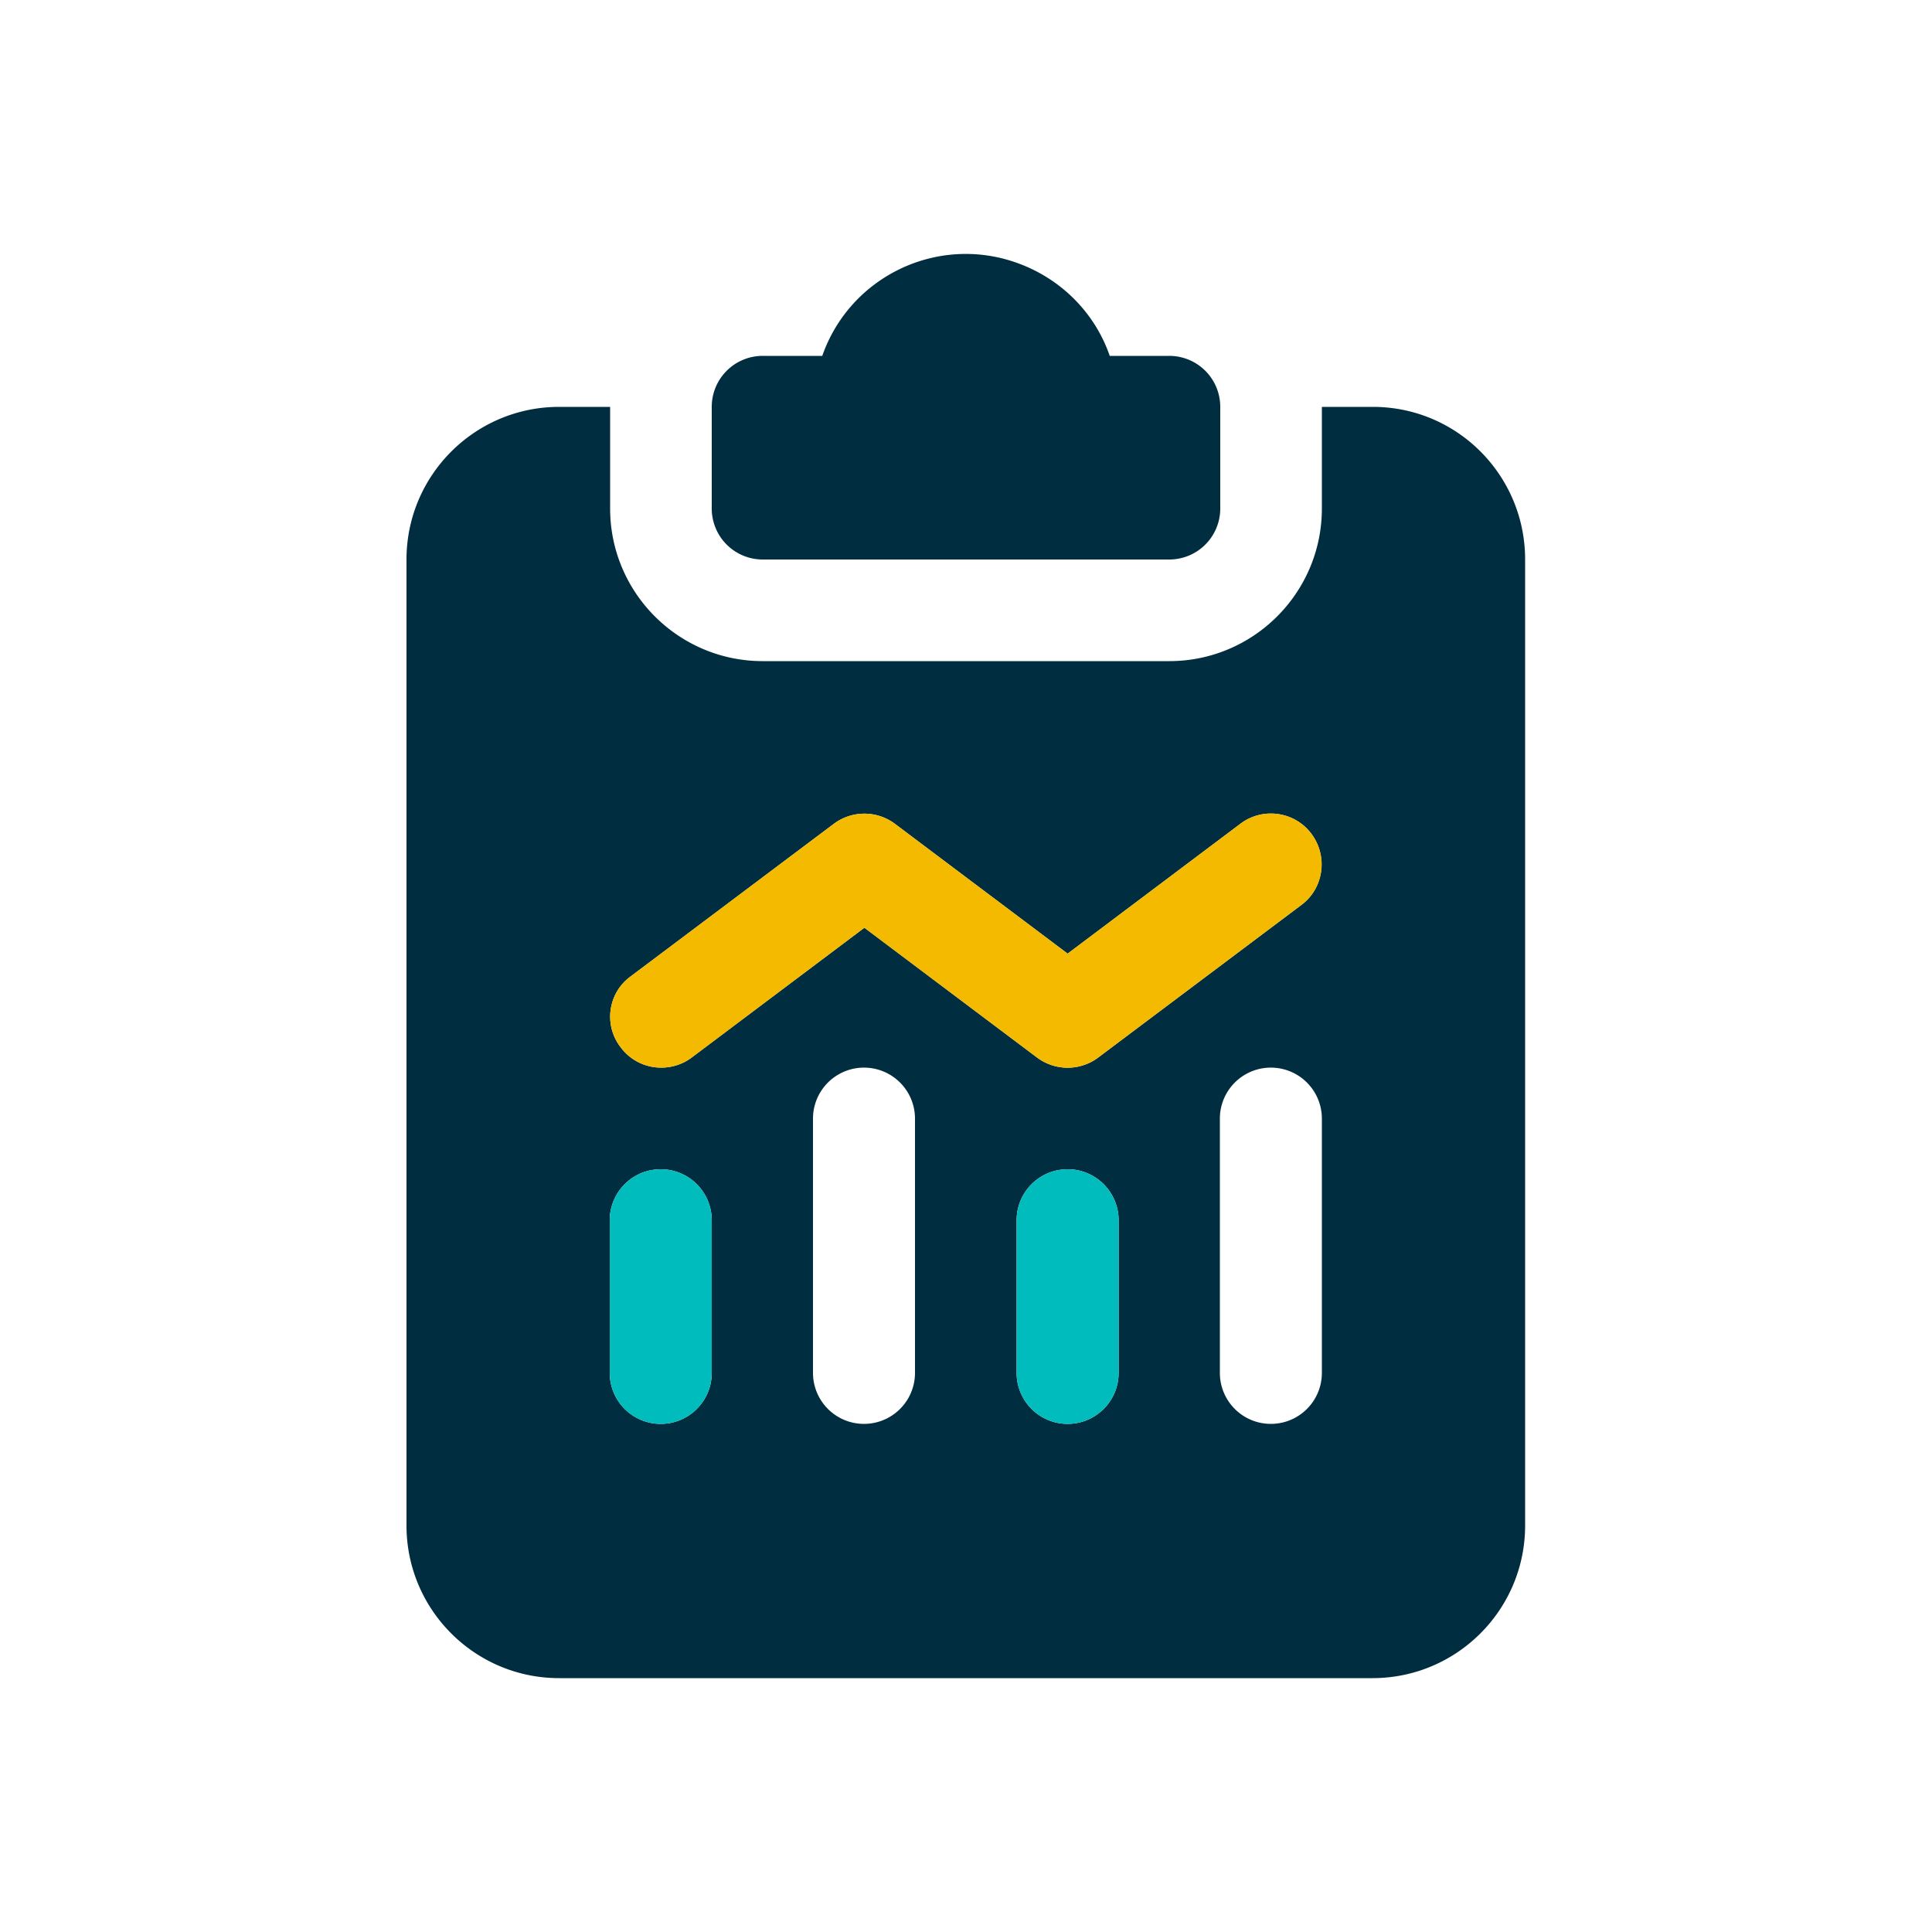
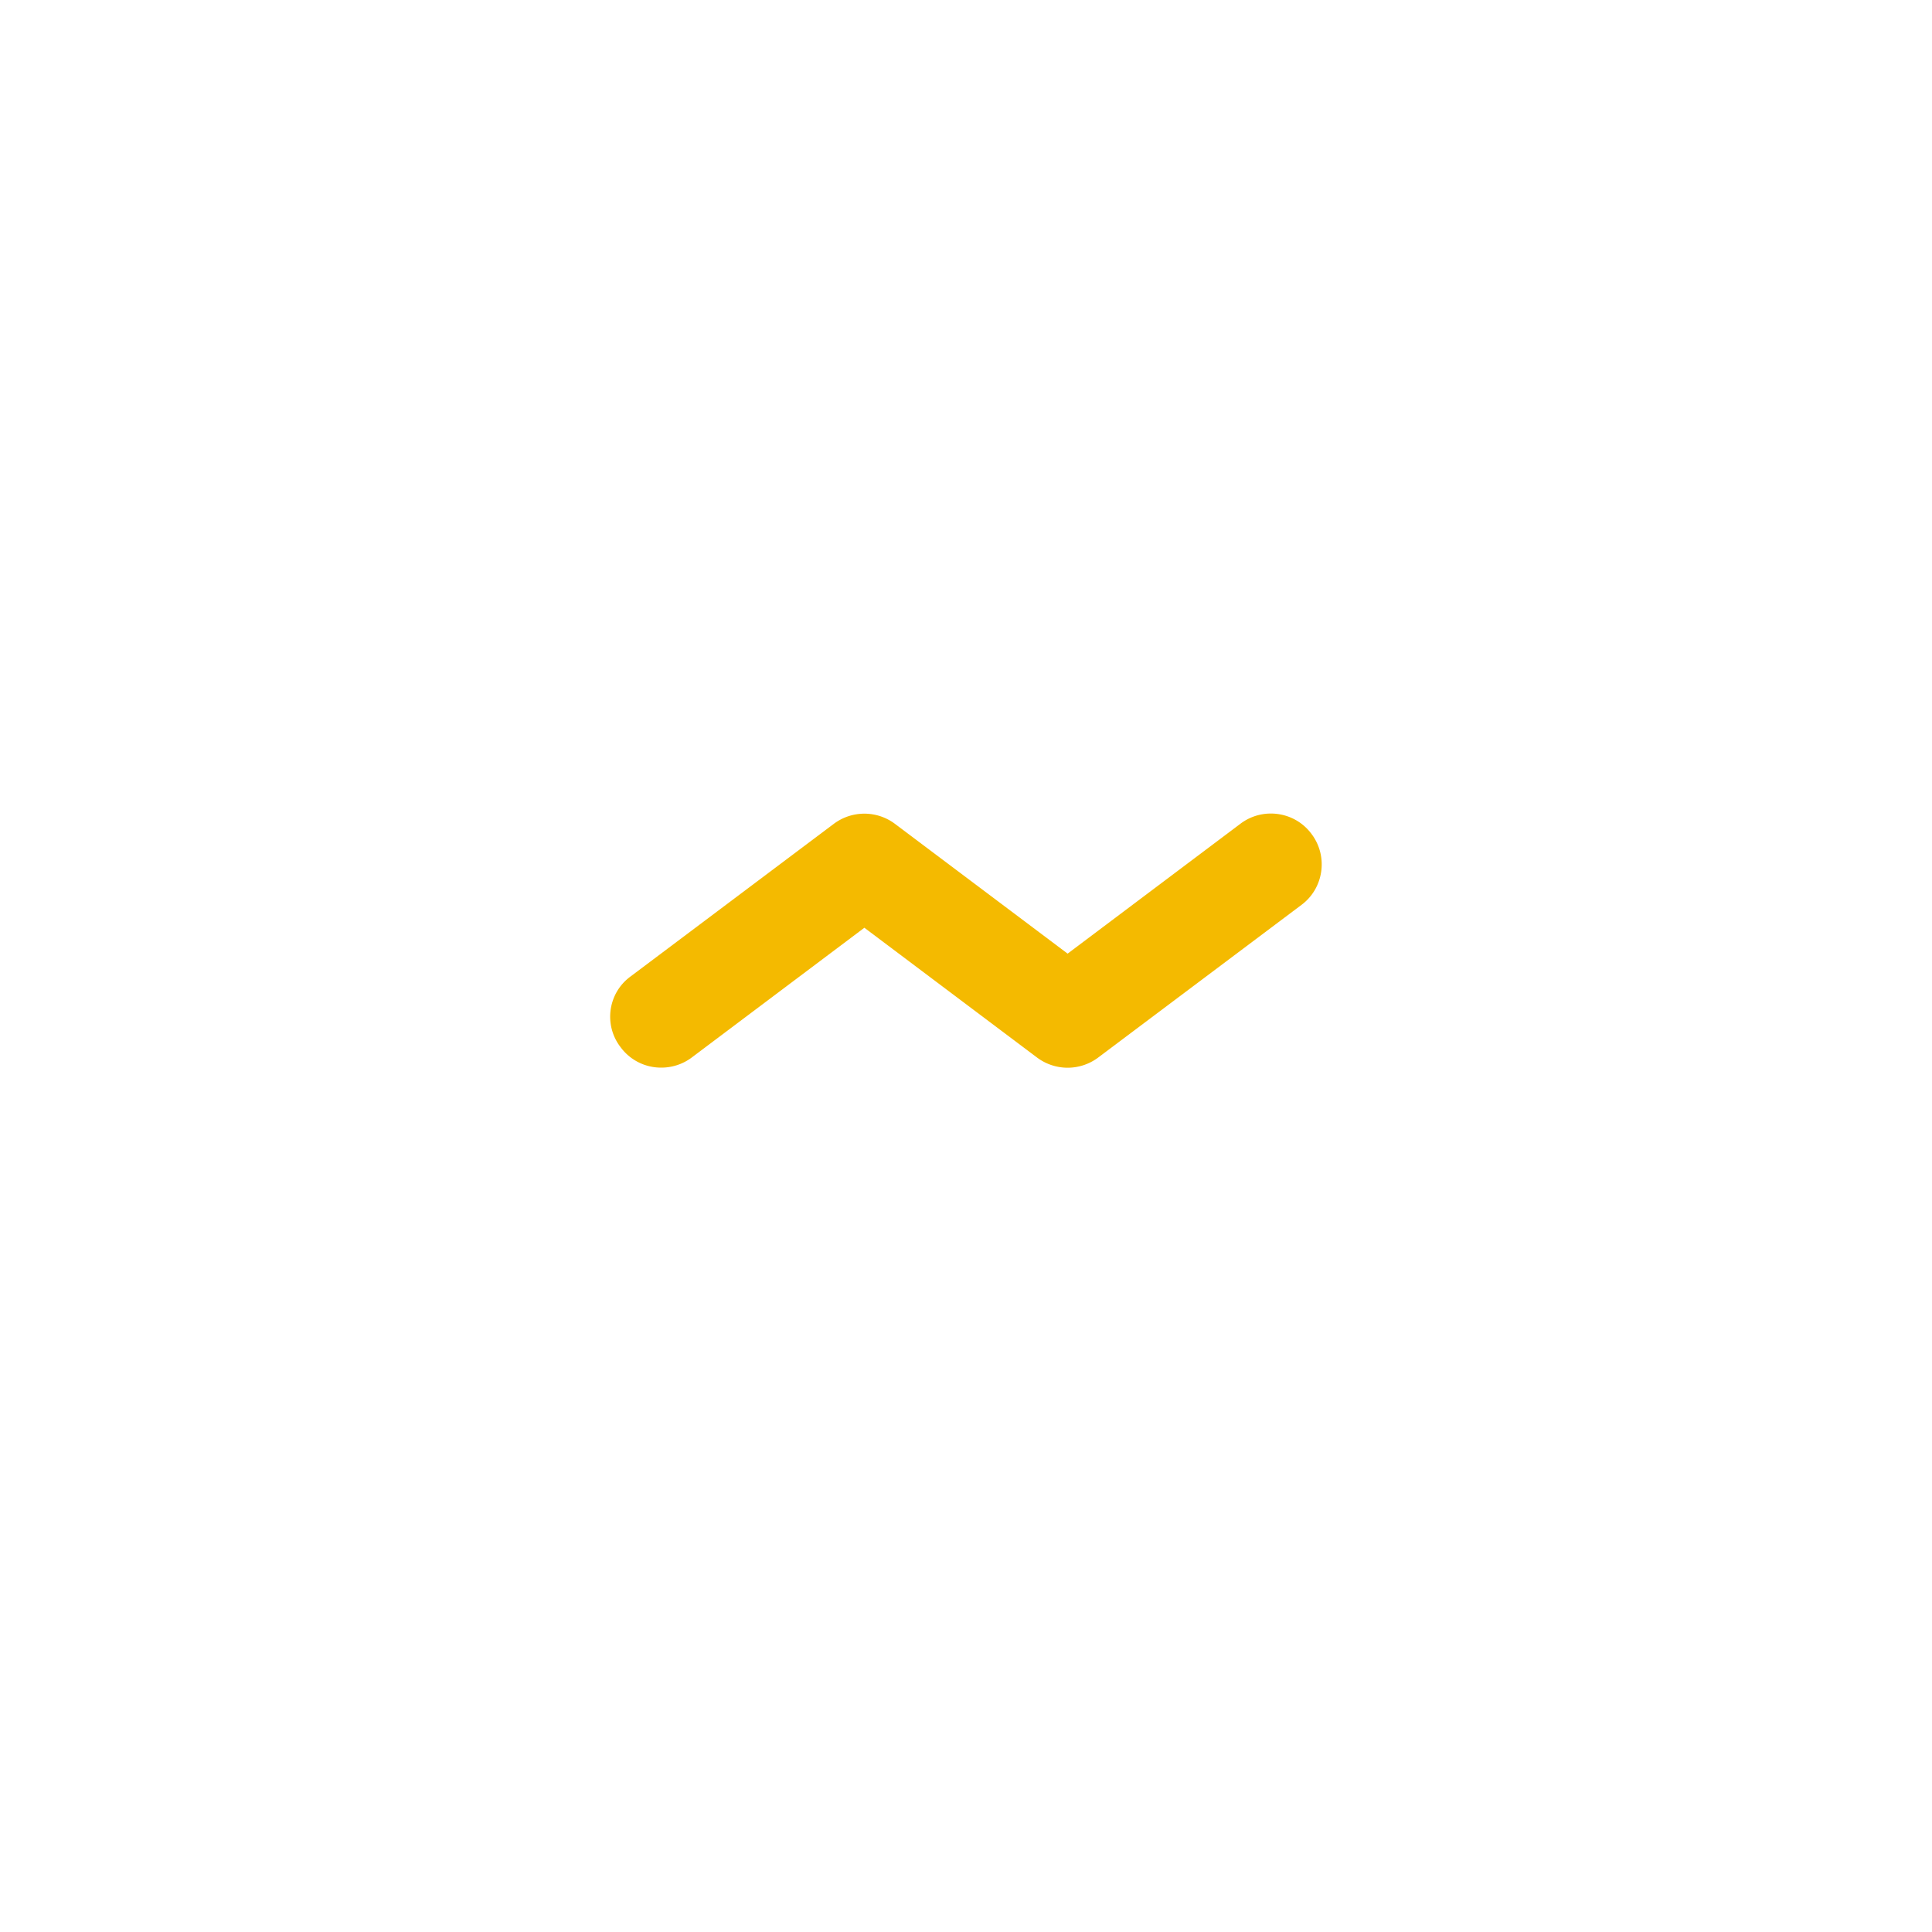
<svg xmlns="http://www.w3.org/2000/svg" viewBox="0 0 500 500">
-   <path d="M355.3 105.3h-13.2v26.3c0 21.8-17.7 39.5-39.5 39.5H197.4c-21.8 0-39.5-17.7-39.5-39.5v-26.3h-13.2c-21.8 0-39.5 17.7-39.5 39.5v250c0 21.8 17.7 39.5 39.5 39.5h210.5c21.8 0 39.5-17.7 39.5-39.5v-250c0-21.8-17.6-39.5-39.4-39.5zM163.2 252.7l52.6-39.5a13.2 13.2 0 0 1 15.8 0l44.7 33.6 44.7-33.6c5.8-4.4 14.1-3.2 18.4 2.6s3.2 14.1-2.6 18.4h0l-52.6 39.5a13.2 13.2 0 0 1-15.8 0l-44.7-33.6-44.7 33.6a13.13 13.13 0 0 1-7.9 2.6 12.98 12.98 0 0 1-10.5-5.3c-4.4-5.7-3.3-14 2.6-18.3zm21 102.6a13.19 13.19 0 1 1-26.4 0v-39.5a13.19 13.19 0 1 1 26.4 0v39.5zm52.6 0a13.19 13.19 0 1 1-26.4 0v-65.8a13.19 13.19 0 1 1 26.4 0v65.8zm52.7 0a13.19 13.19 0 1 1-26.4 0v-39.5a13.19 13.19 0 1 1 26.4 0v39.5zm52.6 0a13.19 13.19 0 1 1-26.4 0v-65.8a13.19 13.19 0 1 1 26.4 0v65.8zM184.2 131.6v-26.3a13.19 13.19 0 0 1 13.2-13.2h15.4c7.2-20.6 29.8-31.4 50.3-24.1 11.3 4 20.2 12.8 24.1 24.1h15.4a13.19 13.19 0 0 1 13.2 13.2v26.3a13.19 13.19 0 0 1-13.2 13.2H197.4a13.19 13.19 0 0 1-13.2-13.2z" fill="#002d3f" />
  <path d="M163.2 252.7l52.6-39.5a13.2 13.2 0 0 1 15.8 0l44.7 33.6 44.7-33.6c5.8-4.4 14.1-3.2 18.4 2.6 4.4 5.8 3.2 14.1-2.6 18.4h0l-52.6 39.5a13.2 13.2 0 0 1-15.8 0l-44.7-33.6-44.7 33.6a13.13 13.13 0 0 1-7.9 2.6 12.98 12.98 0 0 1-10.5-5.3c-4.4-5.7-3.3-14 2.6-18.3z" fill="#f4ba00" />
-   <path d="M184.2 355.3a13.2 13.2 0 1 1-26.4 0v-39.5a13.2 13.2 0 1 1 26.4 0v39.5zm105.3 0a13.2 13.2 0 1 1-26.4 0v-39.5a13.2 13.2 0 1 1 26.4 0v39.5z" fill="#00bcbc" />
</svg>